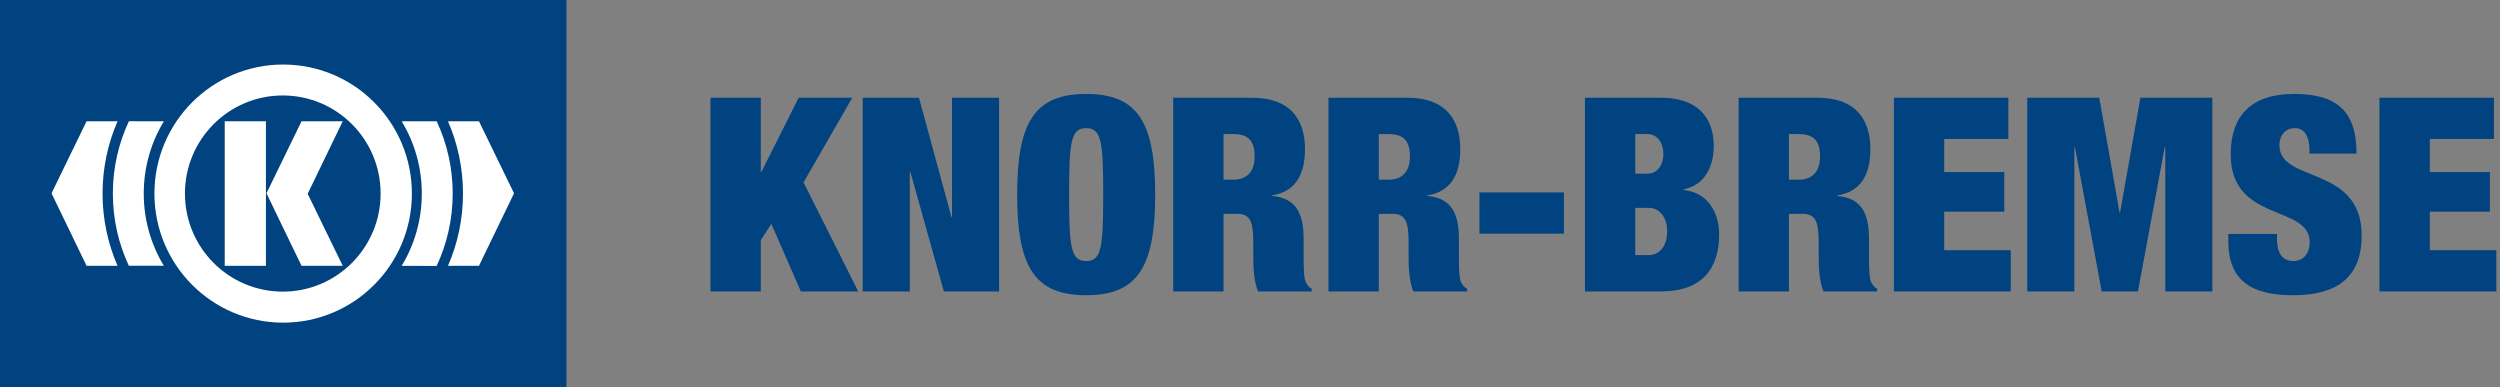
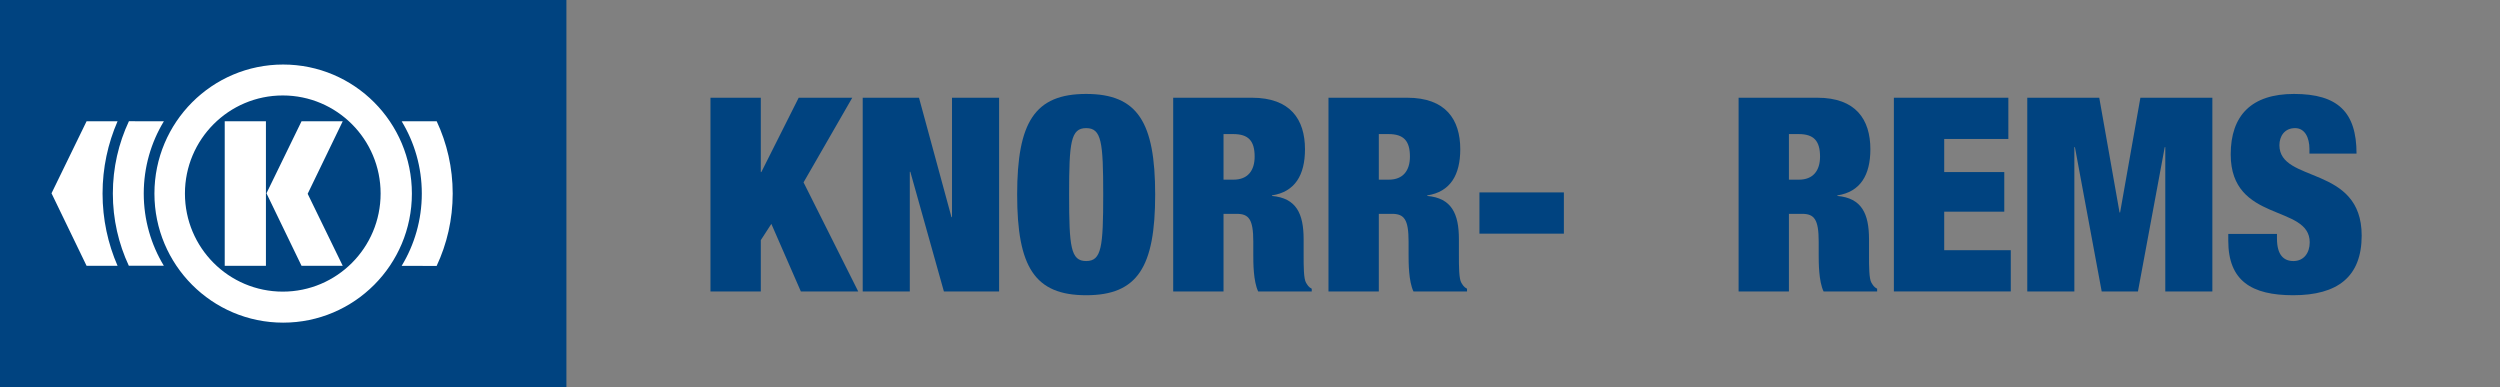
<svg xmlns="http://www.w3.org/2000/svg" width="452" height="70" viewBox="0 0 452 70" fill="none">
  <rect x="0" y="0" width="452" height="70" fill="#808080" stroke="none" />
  <path d="M128.452 52.691H137.552V43.421L139.46 40.478L144.793 52.691H155.165L145.282 32.973L154.089 17.67H144.402L137.65 31.109H137.552V17.67H128.452V52.691Z" fill="#004380" />
  <path d="M155.979 52.691H164.491V31.061H164.589L170.656 52.691H180.637V17.67H172.123V39.252H172.025L166.154 17.67H155.979V52.691Z" fill="#004380" />
  <path fill-rule="evenodd" clip-rule="evenodd" d="M183.902 35.181C183.902 48.277 187.082 53.378 196.378 53.378C205.674 53.378 208.855 48.277 208.855 35.181C208.855 22.085 205.674 16.984 196.378 16.984C187.082 16.984 183.902 22.085 183.902 35.181ZM193.296 35.181C193.296 25.714 193.589 23.164 196.378 23.164C199.167 23.164 199.461 25.714 199.461 35.181C199.461 44.647 199.167 47.198 196.378 47.198C193.589 47.198 193.296 44.647 193.296 35.181Z" fill="#004380" />
  <path fill-rule="evenodd" clip-rule="evenodd" d="M212.114 52.691H221.214V38.663H223.611C225.813 38.663 226.595 39.694 226.595 43.666V46.02C226.595 47.492 226.595 50.828 227.477 52.691H237.164V52.201C236.576 51.906 236.38 51.514 236.137 51.122C235.696 50.435 235.696 48.081 235.696 46.266V43.273C235.696 38.614 234.375 35.818 229.972 35.425V35.327C234.13 34.69 235.941 31.649 235.941 26.989C235.941 21.594 233.299 17.67 226.352 17.67H212.114V52.691ZM221.214 24.242H222.975C225.715 24.242 226.84 25.469 226.84 28.314C226.84 30.815 225.617 32.483 223.024 32.483H221.214V24.242Z" fill="#004380" />
  <path fill-rule="evenodd" clip-rule="evenodd" d="M240.19 52.691H249.289V38.663H251.687C253.889 38.663 254.671 39.694 254.671 43.666V46.02C254.671 47.492 254.671 50.828 255.552 52.691H265.239V52.201C264.653 51.906 264.456 51.514 264.212 51.122C263.771 50.435 263.771 48.081 263.771 46.266V43.273C263.771 38.614 262.451 35.818 258.047 35.425V35.327C262.206 34.69 264.016 31.649 264.016 26.989C264.016 21.594 261.374 17.67 254.427 17.67H240.19V52.691ZM249.289 24.242H251.051C253.791 24.242 254.916 25.469 254.916 28.314C254.916 30.815 253.694 32.483 251.1 32.483H249.289V24.242Z" fill="#004380" />
  <path d="M267.483 42.244H282.748V34.788H267.483V42.244Z" fill="#004380" />
-   <path fill-rule="evenodd" clip-rule="evenodd" d="M286.555 52.691H300.302C307.885 52.691 310.822 48.424 310.822 42.342C310.822 38.712 308.962 34.788 304.363 34.347V34.248C308.228 33.464 309.843 30.129 309.843 26.401C309.843 21.152 306.81 17.67 300.302 17.67H286.555V52.691ZM295.654 24.242H297.857C299.716 24.242 300.743 25.91 300.743 27.873C300.743 29.736 299.716 31.404 297.857 31.404H295.654V24.242ZM295.654 37.584H298.198C299.863 37.584 301.427 39.105 301.427 41.803C301.427 44.647 299.863 46.118 298.198 46.118H295.654V37.584Z" fill="#004380" />
  <path fill-rule="evenodd" clip-rule="evenodd" d="M314.338 52.691H323.437V38.663H325.835C328.037 38.663 328.819 39.694 328.819 43.666V46.02C328.819 47.492 328.819 50.828 329.7 52.691H339.387V52.201C338.8 51.906 338.604 51.514 338.359 51.122C337.919 50.435 337.919 48.081 337.919 46.266V43.273C337.919 38.614 336.597 35.818 332.195 35.425V35.327C336.354 34.69 338.164 31.649 338.164 26.989C338.164 21.594 335.523 17.67 328.575 17.67H314.338V52.691ZM323.437 24.242H325.199C327.939 24.242 329.064 25.469 329.064 28.314C329.064 30.815 327.841 32.483 325.248 32.483H323.437V24.242Z" fill="#004380" />
  <path d="M342.413 52.691H363.549V45.236H351.513V38.27H362.374V31.109H351.513V25.125H363.109V17.67H342.413V52.691Z" fill="#004380" />
  <path d="M366.531 52.691H375.044V26.597H375.142L379.986 52.691H386.542L391.386 26.597H391.484V52.691H399.996V17.67H386.983L383.314 38.418H383.216L379.546 17.67H366.531V52.691Z" fill="#004380" />
  <path d="M426.061 27.775C426.061 20.27 422.686 16.984 414.76 16.984C407.079 16.984 403.312 20.858 403.312 27.921C403.312 40.331 417.597 36.897 417.597 43.813C417.597 45.726 416.521 47.198 414.662 47.198C412.901 47.198 411.677 46.118 411.677 43.126V42.292H402.871V43.519C402.871 50.778 407.079 53.378 414.613 53.378C422.637 53.378 426.992 50.043 426.992 42.587C426.992 29.785 412.118 33.17 412.118 26.253C412.118 24.684 412.999 23.164 414.955 23.164C416.717 23.164 417.548 24.88 417.548 26.941V27.775H426.061Z" fill="#004380" />
-   <path d="M430.209 52.691H451.343V45.236H439.308V38.27H450.169V31.109H439.308V25.125H450.903V17.67H430.209V52.691Z" fill="#004380" />
  <path d="M0 0H102.407V70H0V0Z" fill="#004380" />
  <path d="M27.92 35.001C27.92 22.114 38.341 11.668 51.195 11.668C64.048 11.668 74.469 22.114 74.469 35.001C74.469 47.888 64.048 58.334 51.195 58.334C38.341 58.334 27.92 47.888 27.92 35.001ZM51.126 52.726C60.895 52.726 68.815 44.786 68.815 34.992C68.815 25.198 60.895 17.259 51.126 17.259C41.357 17.259 33.437 25.198 33.437 34.992C33.437 44.786 41.357 52.726 51.126 52.726Z" fill="white" />
  <path d="M78.954 21.926C80.811 25.893 81.848 30.321 81.848 34.992C81.848 39.67 80.808 44.105 78.946 48.077L72.617 48.071C74.93 44.258 76.263 39.782 76.263 34.992C76.263 30.208 74.932 25.741 72.622 21.931L78.954 21.926Z" fill="white" />
  <path d="M29.629 21.925C27.319 25.735 25.989 30.208 25.989 34.992C25.989 39.768 27.315 44.234 29.617 48.04L23.293 48.05C21.44 44.085 20.403 39.66 20.403 34.992C20.403 30.312 21.445 25.89 23.308 21.918L29.629 21.925Z" fill="white" />
  <path d="M40.63 21.925H48.079V48.059H40.63V21.925Z" fill="white" />
  <path d="M61.966 48.059L55.626 35.038L61.966 21.925H54.518L48.177 34.946L54.518 48.059H61.966Z" fill="white" />
  <path d="M18.542 34.992C18.542 30.348 19.511 25.93 21.254 21.929V21.925H15.654L9.314 34.946L15.654 48.059H21.254V48.056C19.511 44.055 18.542 39.637 18.542 34.992Z" fill="white" />
-   <path d="M83.71 34.992C83.71 30.348 82.741 25.93 80.997 21.929V21.925H86.598L92.938 34.946L86.598 48.059H80.997V48.056C82.741 44.055 83.71 39.637 83.71 34.992Z" fill="white" />
</svg>